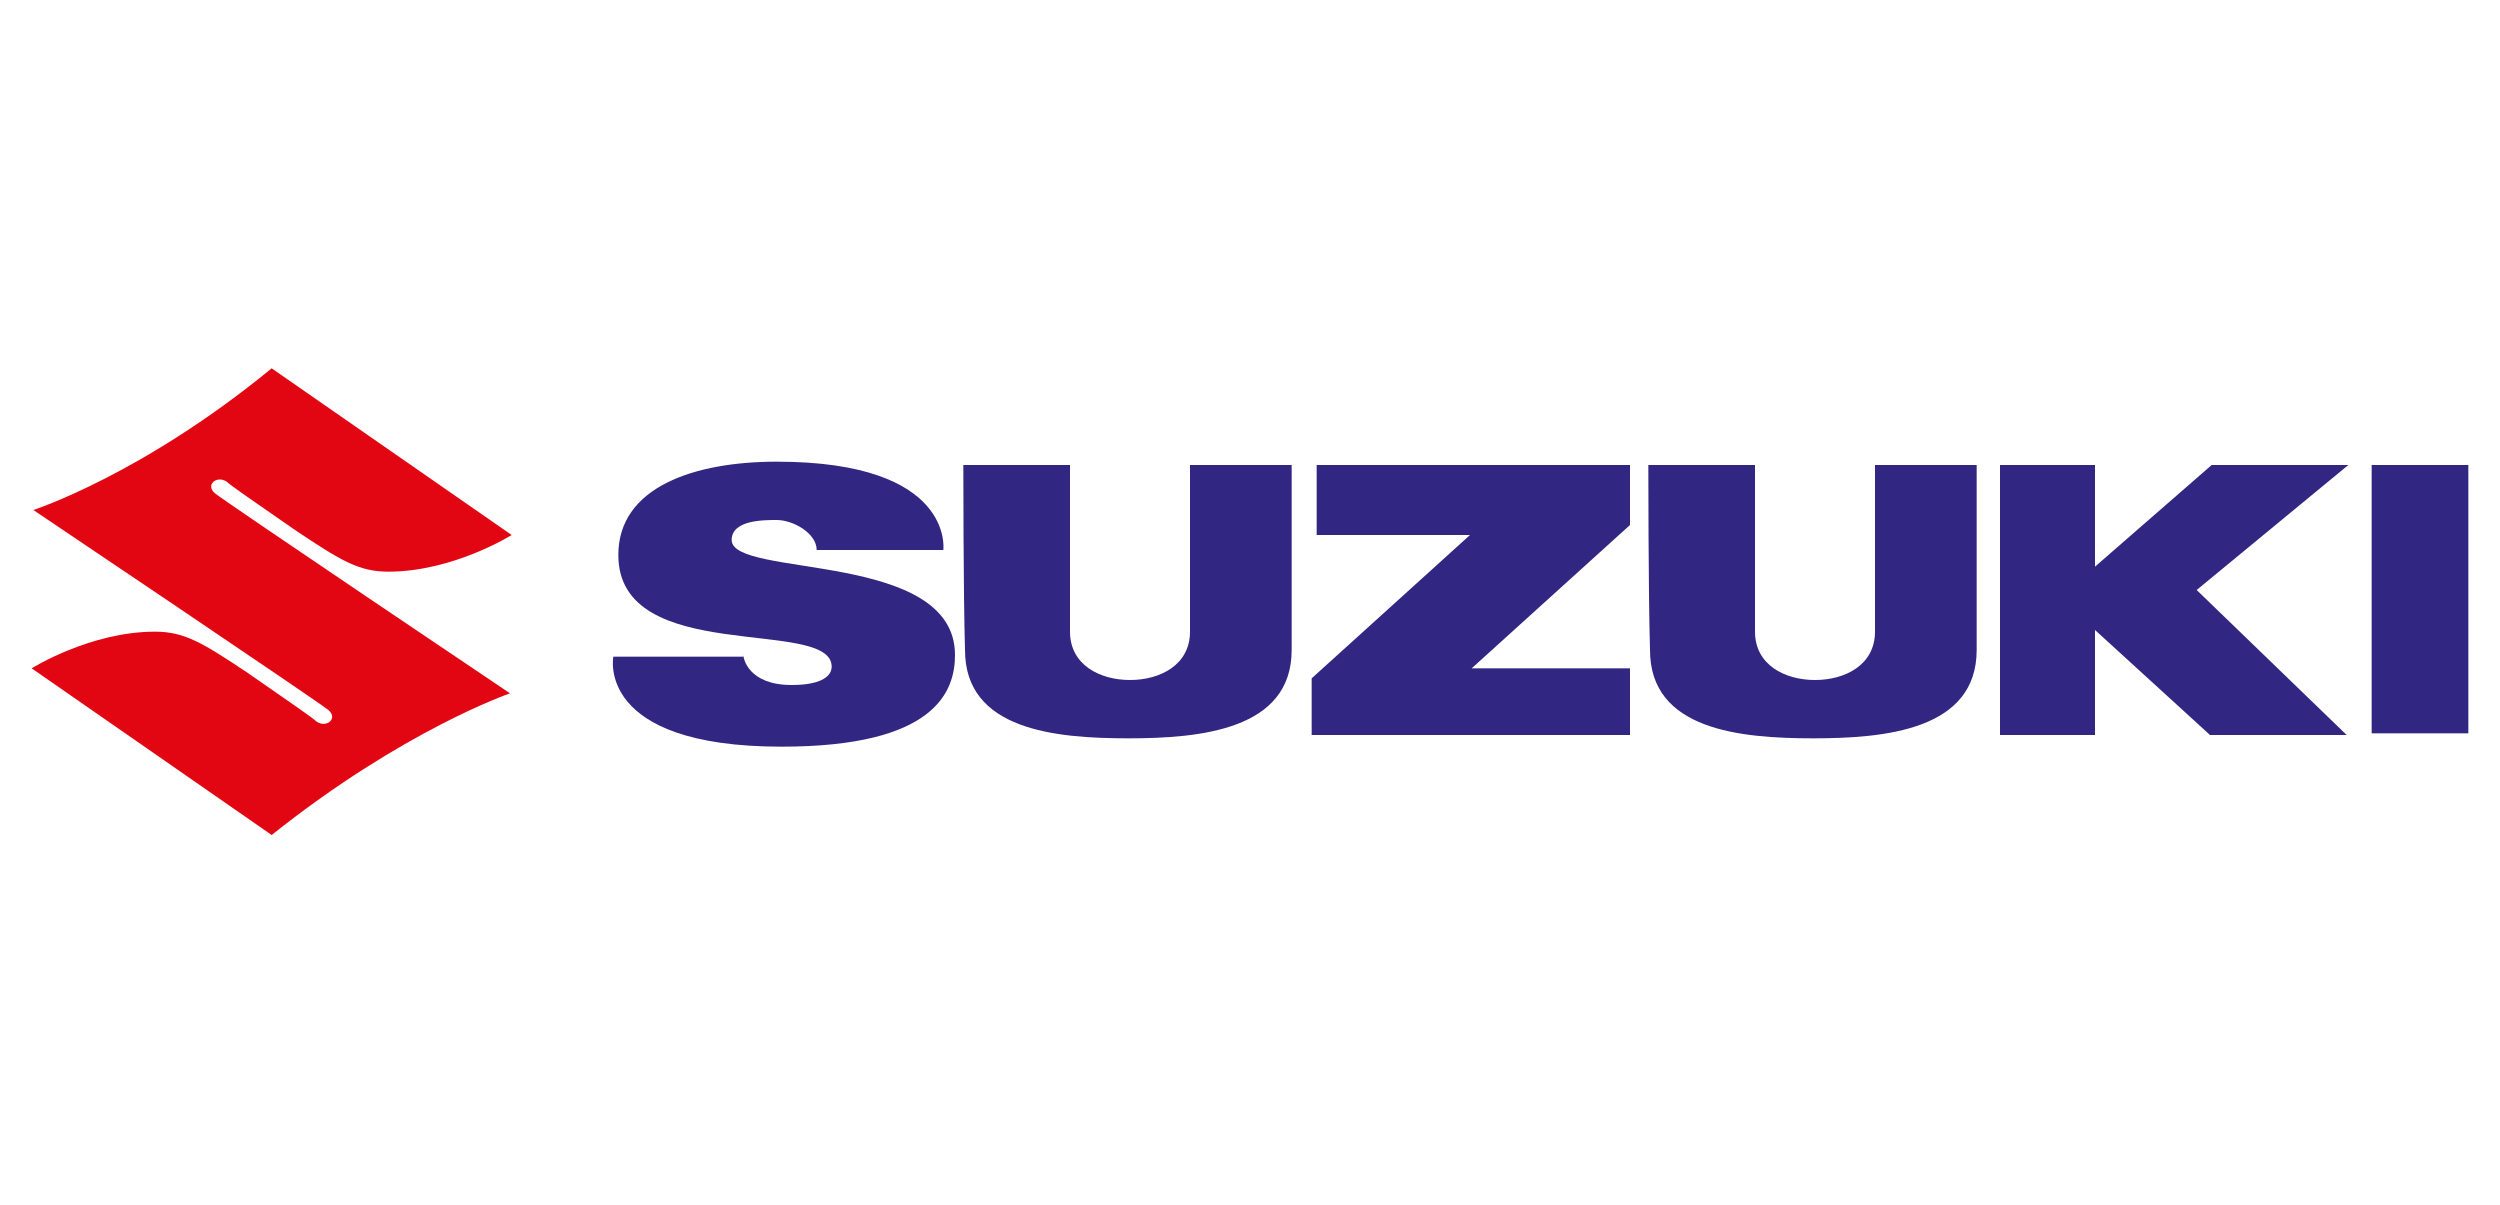
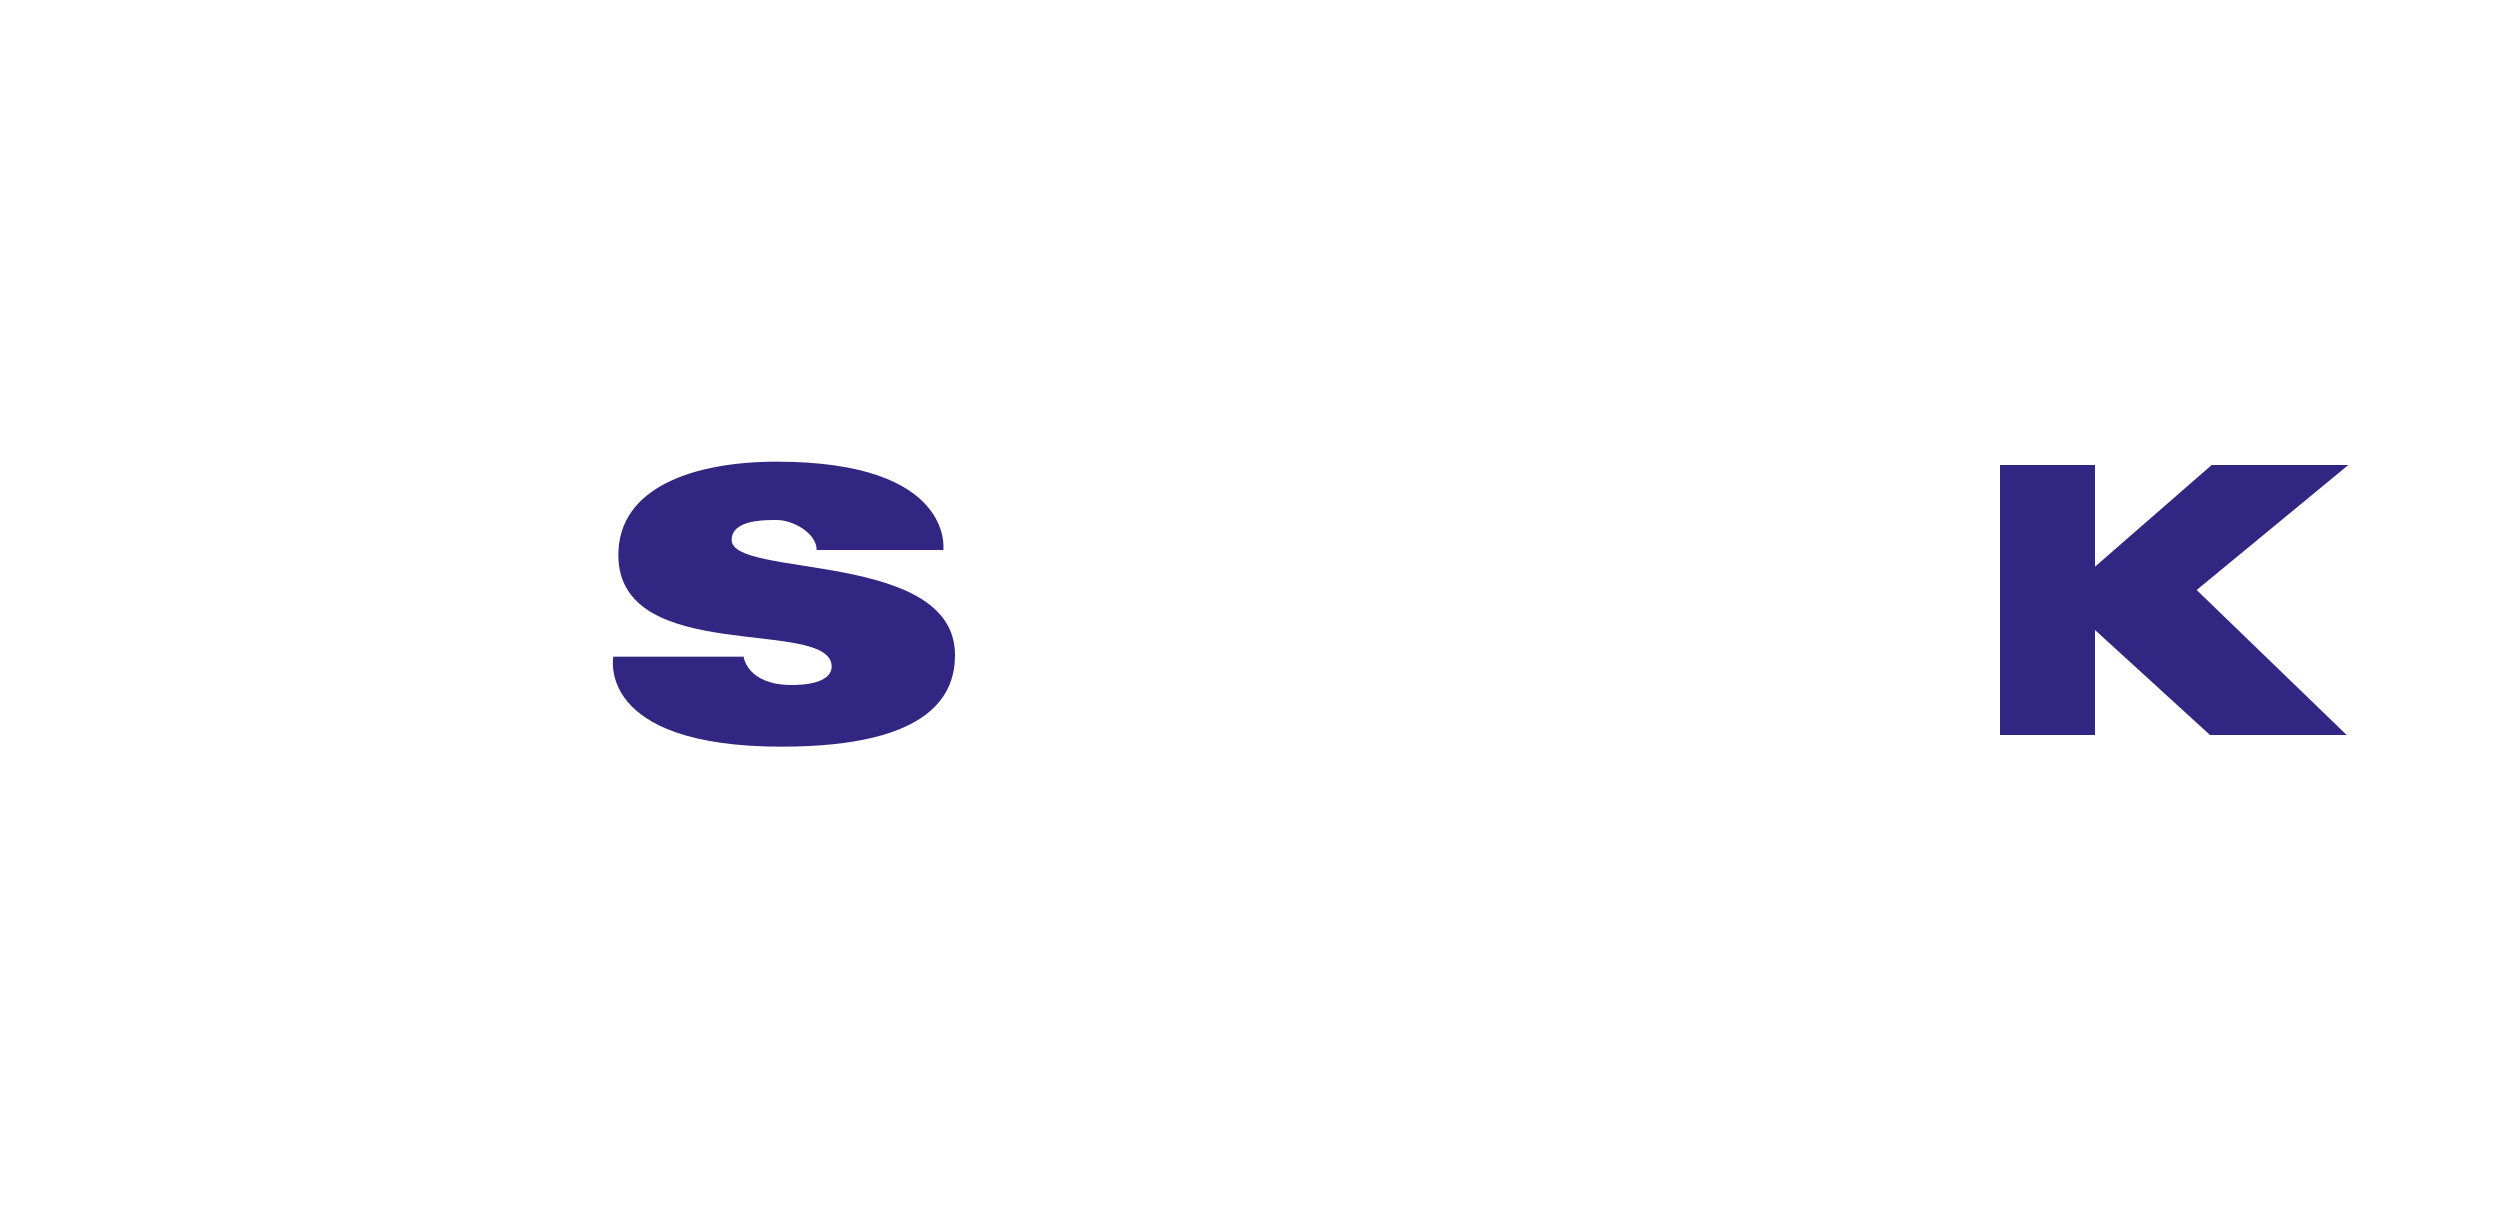
<svg xmlns="http://www.w3.org/2000/svg" version="1.1" id="Layer_1" x="0px" y="0px" viewBox="0 0 150 72.3" style="enable-background:new 0 0 150 72.3;" xml:space="preserve">
  <style type="text/css">
	.st0{fill-rule:evenodd;clip-rule:evenodd;fill:#E20613;}
	.st1{fill-rule:evenodd;clip-rule:evenodd;fill:#312782;}
</style>
  <g>
-     <path class="st0" d="M16.3,22.1l14.4,10c0,0-3.5,2.2-7.4,2.2c-1.8,0-2.9-0.7-5.6-2.5c-2.6-1.8-3.9-2.7-4.1-2.9   c-0.6-0.4-1.3,0.2-0.7,0.7c0.6,0.5,17.7,12,17.7,12s-6.4,2.2-14.3,8.5l-14.4-10c0,0,3.5-2.2,7.4-2.2c1.8,0,2.9,0.7,5.6,2.5   c2.6,1.8,3.9,2.7,4.1,2.9c0.6,0.4,1.3-0.2,0.7-0.7c-0.6-0.5-17.7-12-17.7-12S8.5,28.5,16.3,22.1z" />
    <path class="st1" d="M44.6,39.3c0,0.2,0.3,1.8,2.9,1.8c1.9,0,2.4-0.6,2.4-1.1c0-3-12.8,0-12.8-6.7c0-4.1,4.6-5.6,9.5-5.6   c10.7,0,10,5.3,10,5.3H49c0-1-1.4-1.8-2.4-1.8c-0.8,0-2.7,0-2.7,1.2c0,2.3,13.4,0.6,13.4,6.9c0,2.2-1.2,5.5-10.4,5.5   c-11.2,0-10.1-5.4-10.1-5.4H44.6z" />
-     <rect x="142.3" y="27.9" class="st1" width="5.8" height="16.1" />
    <polygon class="st1" points="120,44.1 120,27.9 125.7,27.9 125.7,34 132.7,27.9 140.9,27.9 131.8,35.4 140.8,44.1 132.6,44.1    125.7,37.8 125.7,44.1  " />
-     <polygon class="st1" points="88.3,40.1 97.8,40.1 97.8,44.1 78.7,44.1 78.7,40.7 88.2,32.1 79,32.1 79,27.9 97.8,27.9 97.8,31.5     " />
-     <path class="st1" d="M57.8,27.9h6.4c0,0,0,6.8,0,10c0,2,1.8,2.9,3.6,2.9c1.8,0,3.6-0.9,3.6-2.9c0-3.3,0-10,0-10h6.1   c0,0,0,7.6,0,11.1c0,4.8-5.5,5.3-9.8,5.3c-4.4,0-9.8-0.5-9.8-5.3C57.8,35.7,57.8,27.9,57.8,27.9z" />
-     <path class="st1" d="M98.9,27.9h6.4c0,0,0,6.8,0,10c0,2,1.8,2.9,3.6,2.9c1.8,0,3.6-0.9,3.6-2.9c0-3.3,0-10,0-10h6.1   c0,0,0,7.6,0,11.1c0,4.8-5.5,5.3-9.8,5.3c-4.4,0-9.8-0.5-9.8-5.3C98.9,35.7,98.9,27.9,98.9,27.9z" />
  </g>
</svg>